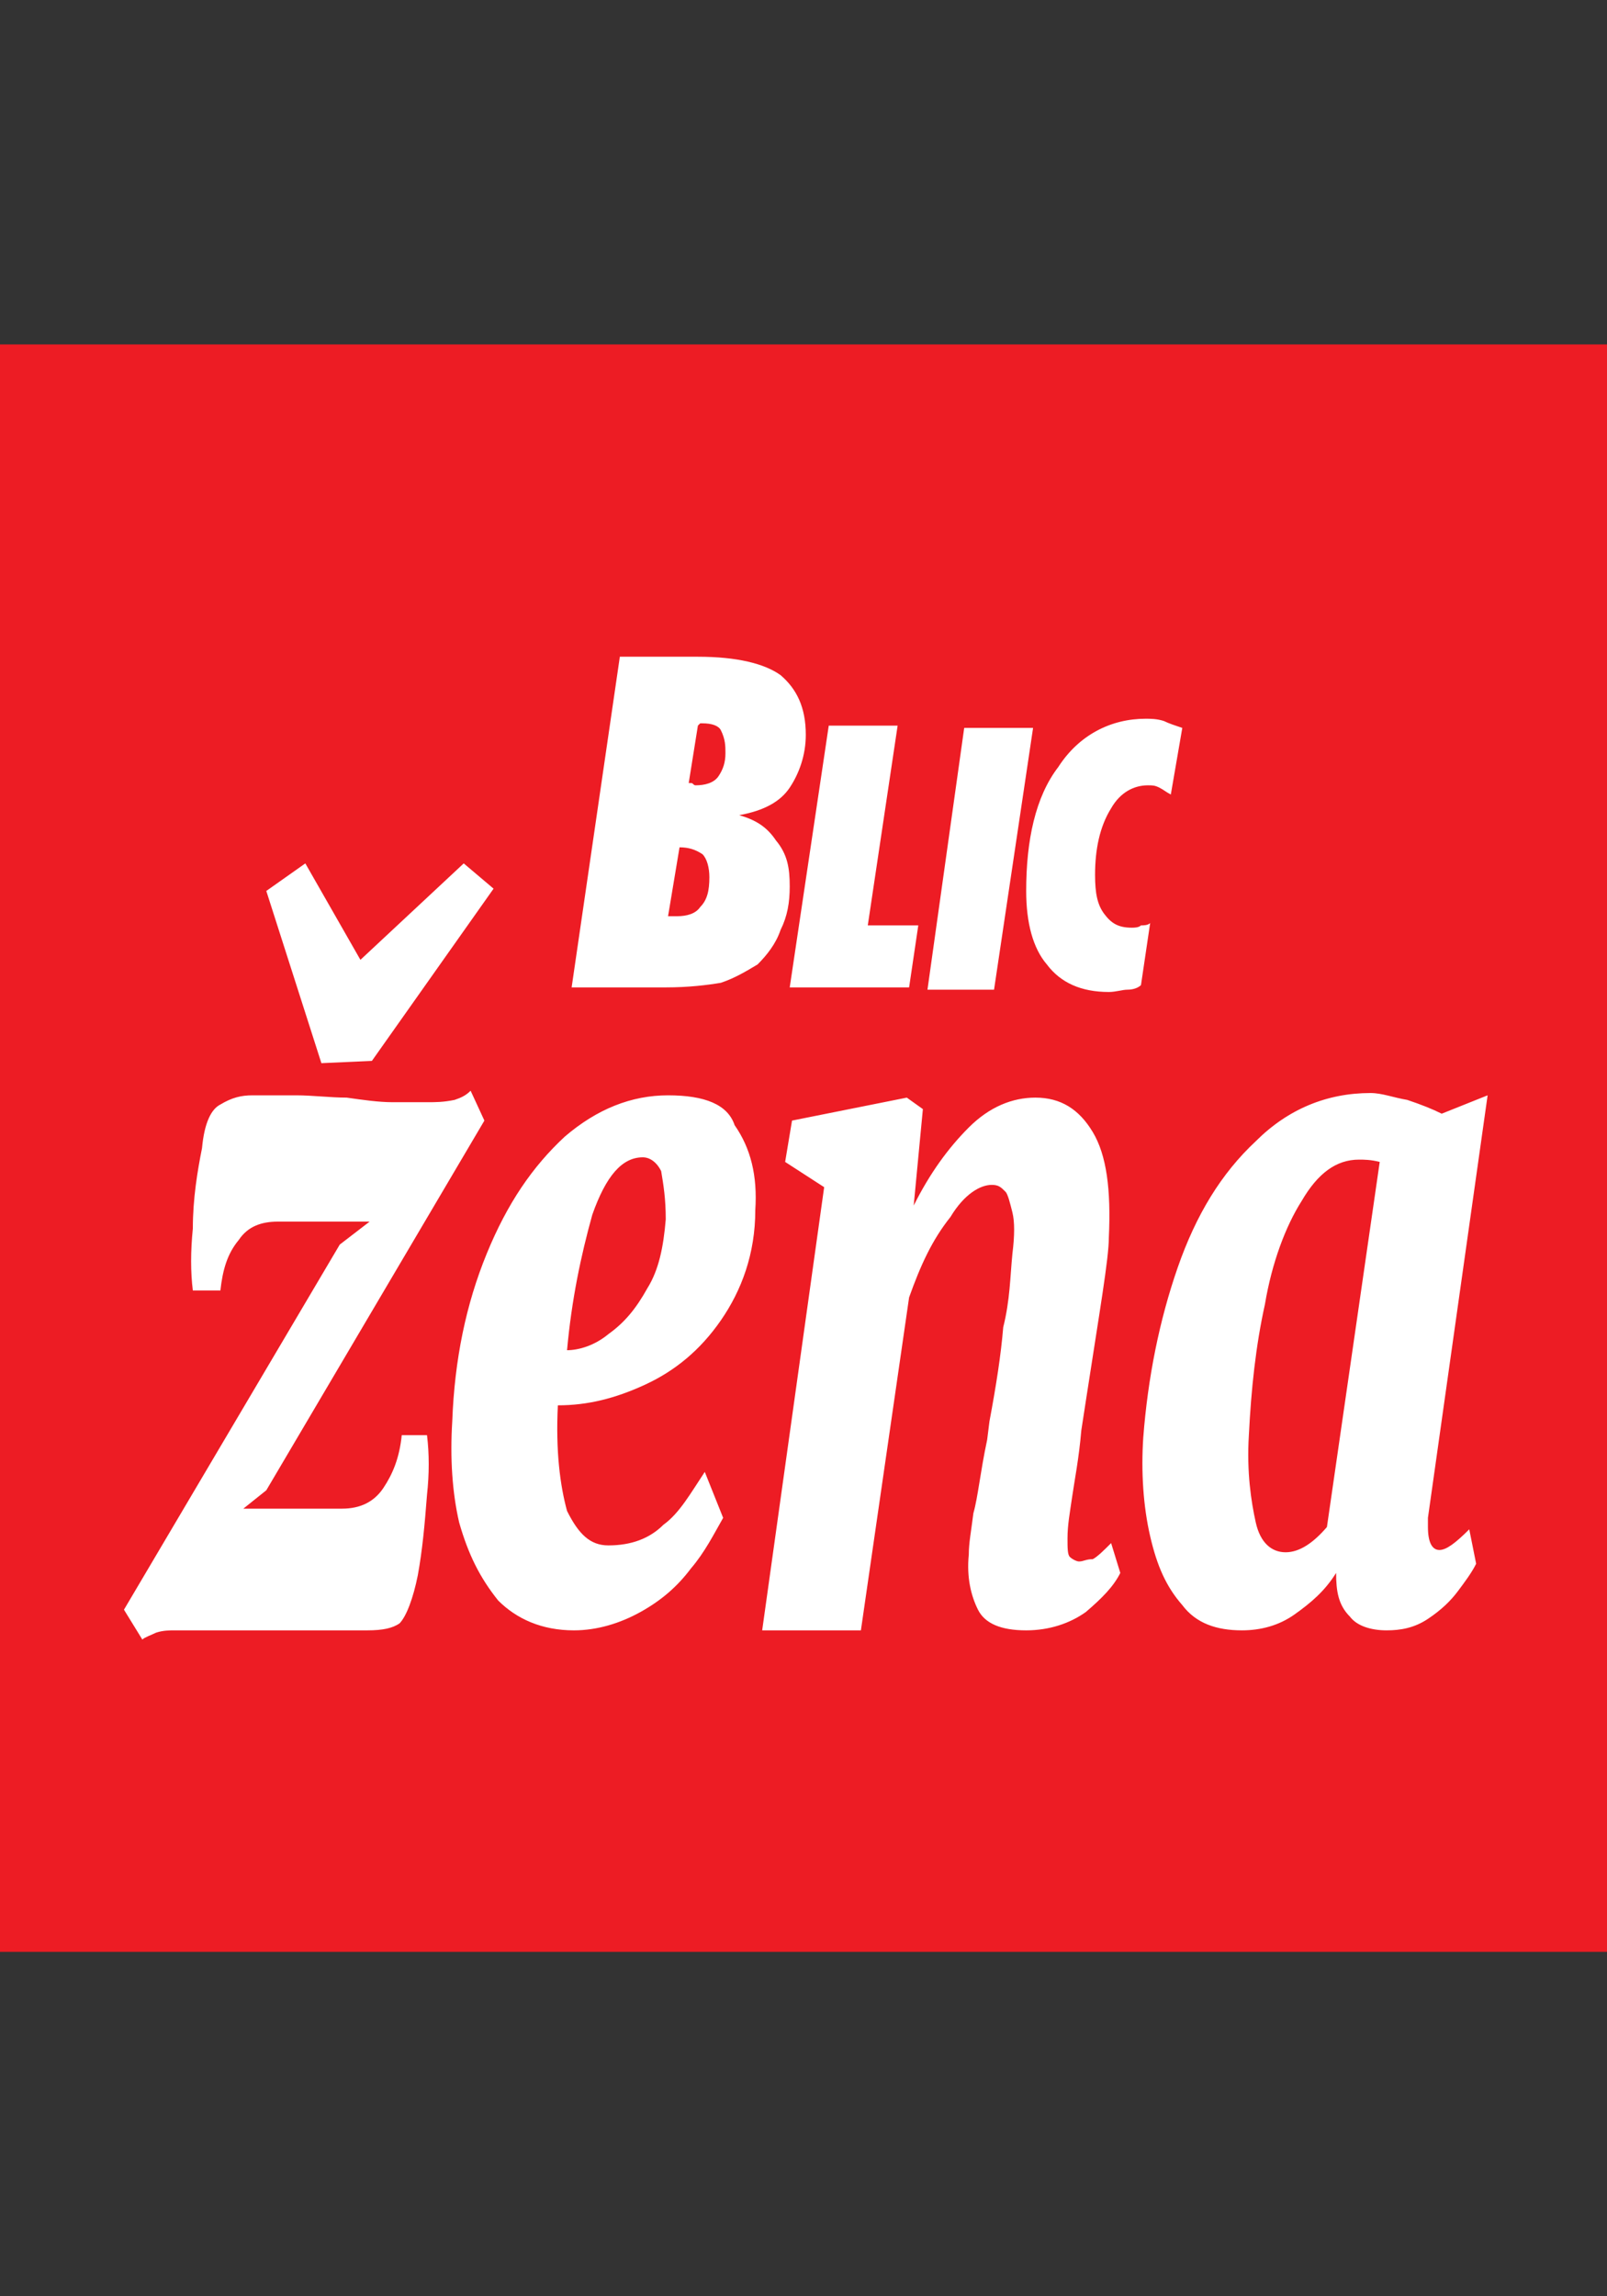
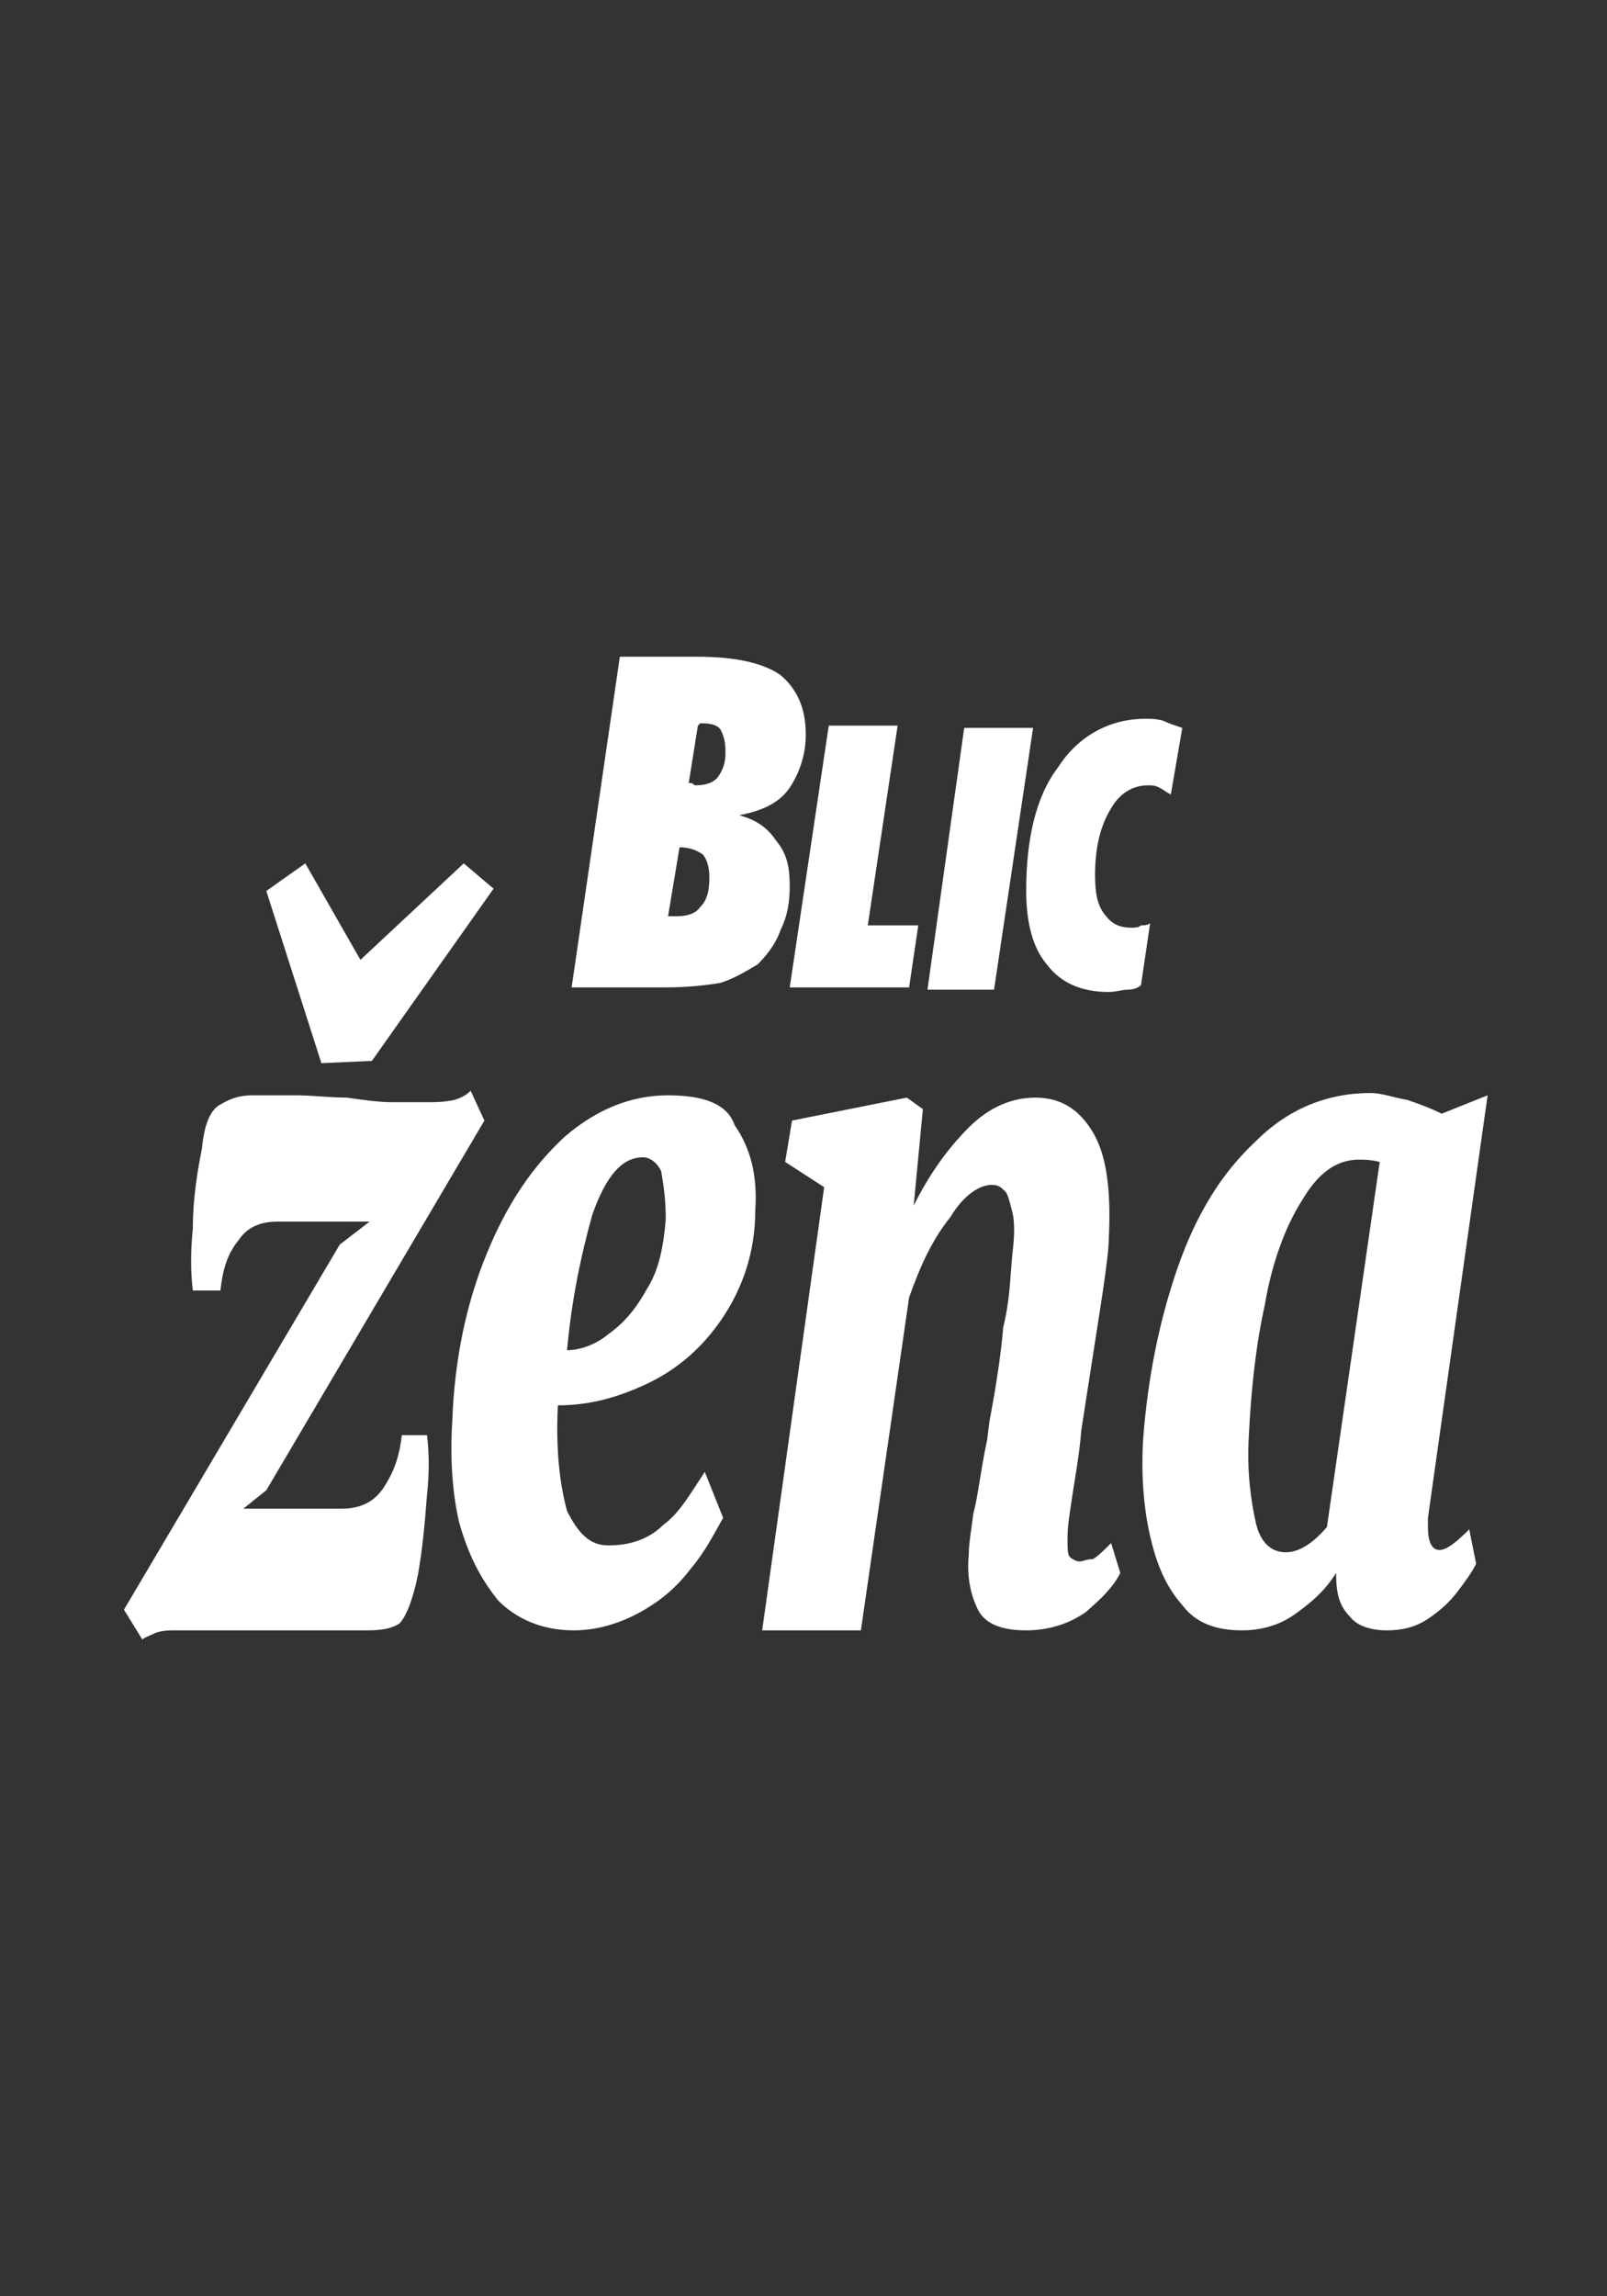
<svg xmlns="http://www.w3.org/2000/svg" version="1.1" id="Layer_1" x="0px" y="0px" width="70px" height="100px" viewBox="15 0 70 100" enable-background="new 15 0 70 100" xml:space="preserve">
  <rect x="15" y="0" width="70" height="100" fill="#333333" stroke="none" />
-   <path fill="#ED1C24" d="M15,15h70v70H15V15z" />
  <path fill="#FFFFFF" d="M50.9,51.7L48.2,71h4.3l2.1-14.5c0.5-1.4,1-2.5,1.8-3.5c0.6-1,1.3-1.4,1.8-1.4c0.3,0,0.4,0.1,0.6,0.3  c0.1,0.1,0.2,0.5,0.3,0.9c0.1,0.4,0.1,1,0,1.8c-0.1,1-0.1,2-0.4,3.2c-0.1,1.2-0.3,2.5-0.6,4.1l-0.1,0.8c-0.3,1.4-0.4,2.5-0.6,3.2  c-0.1,0.8-0.2,1.3-0.2,1.8c-0.1,1,0.1,1.8,0.4,2.4c0.3,0.6,1,0.9,2.1,0.9c1,0,1.9-0.3,2.6-0.8c0.7-0.6,1.2-1.1,1.5-1.7l-0.4-1.3  c-0.3,0.3-0.6,0.6-0.8,0.7C62.3,67.9,62.2,68,62,68c-0.1,0-0.3-0.1-0.4-0.2c-0.1-0.1-0.1-0.4-0.1-0.8c0-0.6,0.1-1.1,0.2-1.8  c0.1-0.7,0.3-1.7,0.4-2.9l0.2-1.3c0.6-3.9,1-6.2,1-7.1c0.1-2.1-0.1-3.6-0.7-4.6c-0.6-1-1.4-1.5-2.5-1.5c-1,0-2,0.4-2.9,1.3  s-1.7,2-2.4,3.4l0.4-4.2l-0.7-0.5l-5,1l-0.3,1.8L50.9,51.7z M27.9,47.7H26c-0.5,0-0.9,0.1-1.4,0.4c-0.4,0.2-0.7,0.8-0.8,1.9  c-0.2,1-0.4,2.2-0.4,3.5c-0.1,1-0.1,1.9,0,2.7h1.2c0.1-0.9,0.3-1.6,0.8-2.2c0.4-0.6,1-0.8,1.7-0.8h4l-1.3,1l-9.4,15.9l0.8,1.3  c0.1-0.1,0.4-0.2,0.6-0.3c0.3-0.1,0.6-0.1,0.8-0.1h3.8h4.6c0.7,0,1.1-0.1,1.4-0.3c0.3-0.3,0.6-1.1,0.8-2.1c0.2-1.1,0.3-2.2,0.4-3.5  c0.1-0.9,0.1-1.8,0-2.6h-1.1c-0.1,1-0.4,1.7-0.8,2.3c-0.4,0.6-1,0.9-1.8,0.9h-4.3l1-0.8l9.5-16.1l-0.6-1.3c-0.2,0.2-0.4,0.3-0.7,0.4  C34.3,48,34,48,33.6,48h-1.5c-0.6,0-1.3-0.1-2-0.2C29.4,47.8,28.6,47.7,27.9,47.7 M31.2,46.2l5.3-7.5l-1.3-1.1l-4.5,4.2l-2.4-4.2  l-1.7,1.2l2.4,7.5L31.2,46.2L31.2,46.2z M44,53.1c-0.1,1.2-0.3,2.2-0.8,3c-0.5,0.9-1,1.5-1.7,2c-0.6,0.5-1.3,0.7-1.8,0.7  c0.2-2.2,0.6-4.1,1.1-5.9c0.6-1.7,1.3-2.5,2.2-2.5c0.3,0,0.6,0.2,0.8,0.6C43.9,51.6,44,52.2,44,53.1 M44.1,47.7  c-1.6,0-3.1,0.6-4.5,1.8c-1.4,1.3-2.5,2.9-3.4,5.1s-1.4,4.6-1.5,7.3c-0.1,1.6,0,3.1,0.3,4.4c0.4,1.4,0.9,2.4,1.7,3.4  c0.8,0.8,1.9,1.3,3.3,1.3c1,0,2-0.3,2.9-0.8c0.9-0.5,1.6-1.1,2.2-1.9c0.6-0.7,1-1.5,1.4-2.2l-0.8-2c-0.6,0.9-1.1,1.8-1.8,2.3  c-0.6,0.6-1.4,0.9-2.4,0.9c-0.8,0-1.3-0.5-1.8-1.5c-0.3-1.1-0.5-2.6-0.4-4.6c1.3,0,2.5-0.3,3.8-0.9s2.4-1.5,3.3-2.8  c0.9-1.3,1.5-2.9,1.5-4.8c0.1-1.5-0.2-2.7-0.9-3.7C46.7,48.1,45.7,47.7,44.1,47.7 M46.6,32.8c0,0.4-0.1,0.7-0.3,1  c-0.2,0.3-0.6,0.4-1,0.4c-0.1,0-0.1-0.1-0.2-0.1H45l0.4-2.5c0,0,0.1-0.1,0.1-0.1h0.1c0.4,0,0.7,0.1,0.8,0.3  C46.6,32.2,46.6,32.5,46.6,32.8 M44.6,36.9c0.4,0,0.7,0.1,1,0.3c0.2,0.2,0.3,0.6,0.3,1c0,0.6-0.1,1-0.4,1.3c-0.2,0.3-0.6,0.4-1,0.4  h-0.4L44.6,36.9C44.5,36.9,44.6,36.9,44.6,36.9z M49.4,34.3c0.4-0.6,0.7-1.4,0.7-2.3c0-1.2-0.4-2-1.1-2.6c-0.7-0.5-1.9-0.8-3.6-0.8  H42l-2.1,14.4h4.1c1,0,1.8-0.1,2.4-0.2c0.6-0.2,1.1-0.5,1.6-0.8c0.4-0.4,0.8-0.9,1-1.5c0.3-0.6,0.4-1.2,0.4-1.9c0-0.8-0.1-1.4-0.6-2  c-0.4-0.6-0.9-0.9-1.6-1.1C48.3,35.3,49,34.9,49.4,34.3 M55,40.3h-2.2l1.3-8.7h-3L49.4,43h5.2L55,40.3z M58.3,43.1l1.7-11.4H57  l-1.6,11.4H58.3z M66,34.6l0.5-2.9c-0.3-0.1-0.6-0.2-0.8-0.3c-0.3-0.1-0.6-0.1-0.8-0.1c-1.5,0-2.9,0.7-3.8,2.1  c-1,1.3-1.4,3.2-1.4,5.4c0,1.4,0.3,2.5,0.9,3.2c0.6,0.8,1.5,1.2,2.7,1.2c0.3,0,0.6-0.1,0.8-0.1c0.3,0,0.5-0.1,0.6-0.2l0.4-2.7  c-0.1,0.1-0.3,0.1-0.4,0.1c-0.1,0.1-0.3,0.1-0.4,0.1c-0.6,0-0.9-0.2-1.2-0.6c-0.3-0.4-0.4-0.9-0.4-1.7c0-1.1,0.2-2.1,0.7-2.9  c0.4-0.7,1-1,1.6-1c0.2,0,0.3,0,0.5,0.1C65.7,34.4,65.8,34.5,66,34.6 M75.1,50.6l-2.3,15.9c-0.6,0.7-1.2,1.1-1.8,1.1  c-0.6,0-1.1-0.4-1.3-1.3s-0.4-2.2-0.3-3.8c0.1-2,0.3-3.9,0.7-5.7c0.3-1.8,0.9-3.4,1.6-4.5c0.7-1.2,1.5-1.8,2.5-1.8  C74.4,50.5,74.7,50.5,75.1,50.6 M79.8,47.7l-2,0.8c-0.4-0.2-0.9-0.4-1.5-0.6c-0.6-0.1-1.1-0.3-1.6-0.3c-1.9,0-3.6,0.7-5,2.1  c-1.5,1.4-2.6,3.2-3.4,5.5c-0.8,2.3-1.3,4.8-1.5,7.4c-0.1,1.5,0,3,0.3,4.3c0.3,1.3,0.7,2.2,1.4,3c0.6,0.8,1.5,1.1,2.6,1.1  c0.8,0,1.6-0.2,2.3-0.7c0.7-0.5,1.3-1,1.8-1.8c0,0.8,0.1,1.4,0.6,1.9c0.3,0.4,0.9,0.6,1.6,0.6c0.6,0,1.2-0.1,1.8-0.5s1-0.8,1.3-1.2  c0.3-0.4,0.6-0.8,0.8-1.2l-0.3-1.5c-0.6,0.6-1,0.9-1.3,0.9c-0.3,0-0.5-0.3-0.5-1c0-0.2,0-0.4,0-0.4L79.8,47.7z" />
</svg>